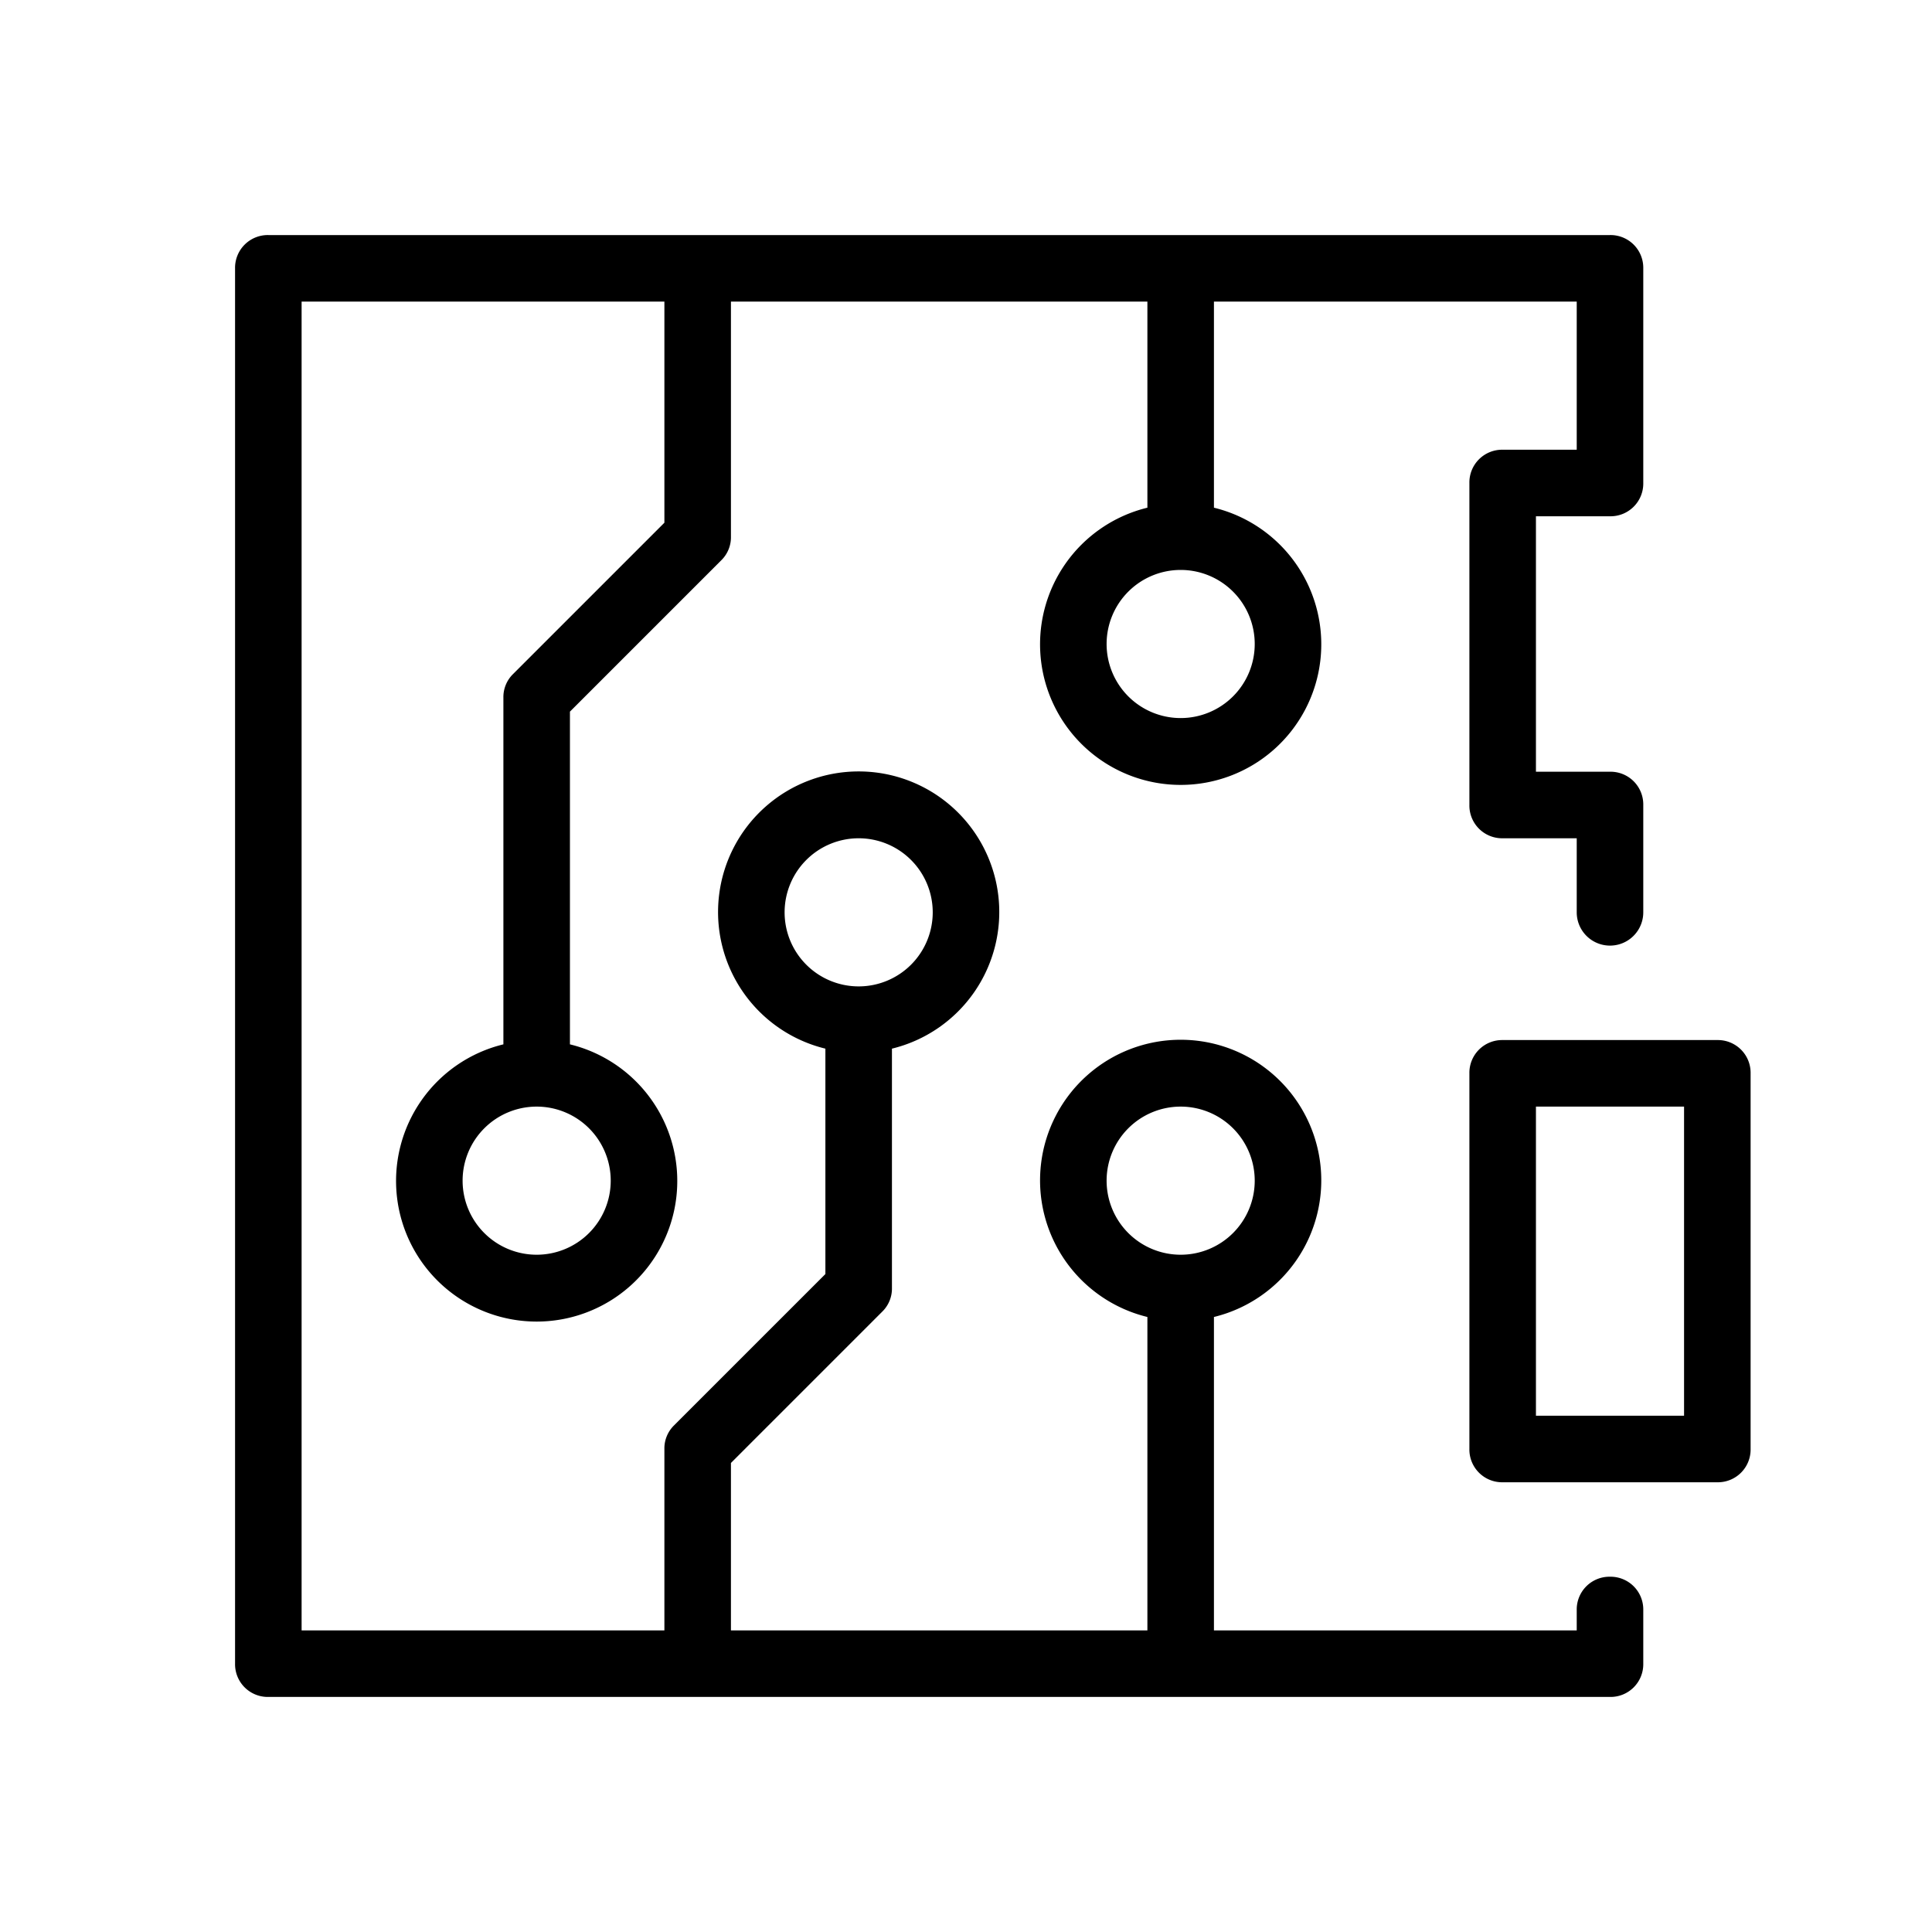
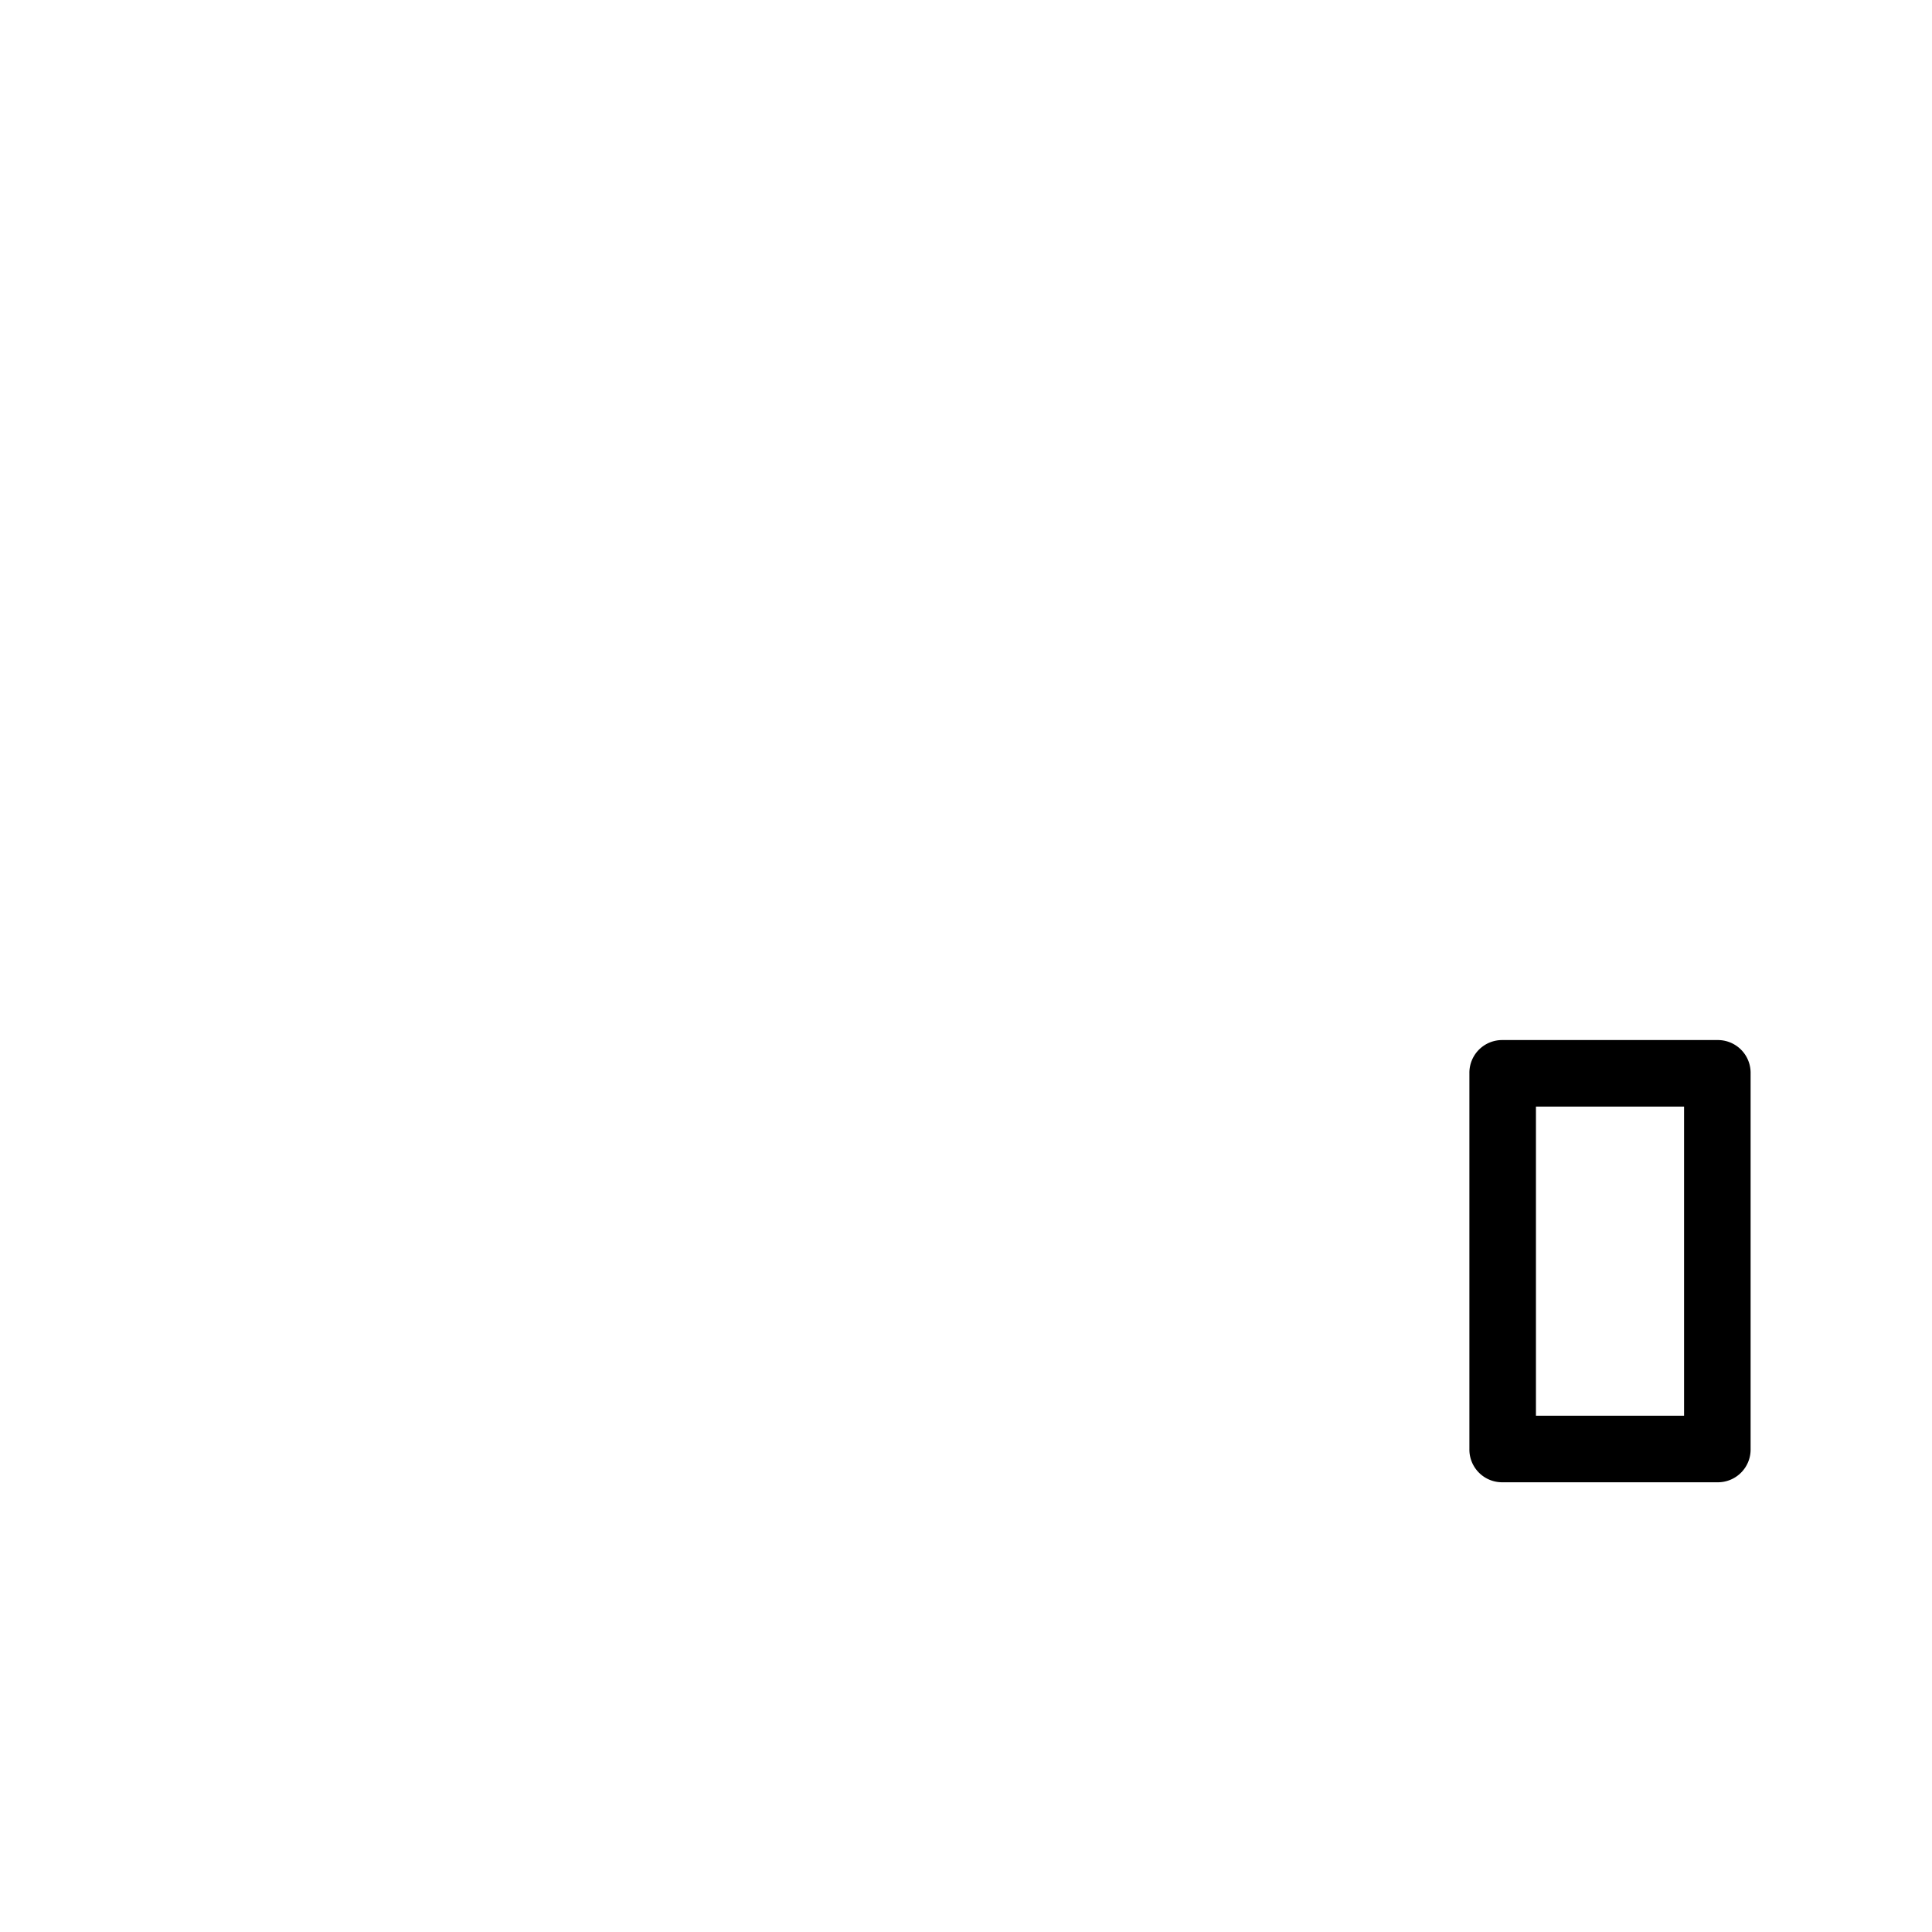
<svg xmlns="http://www.w3.org/2000/svg" id="b8cb954a-7319-4770-b0a5-bf807e4c9b90" data-name="Icon" viewBox="0 0 36 36">
  <title>Circuit icon - Black</title>
  <desc>wiring, nodes, computer, machine, electric, motherboard, hardware</desc>
  <g>
-     <path d="M30,29.38a.61.61,0,0,0-.62.62v.38H22.62V24.54a2.62,2.62,0,1,0-1.24,0v5.84H13.62V27.26l2.82-2.82a.6.6,0,0,0,.18-.44V19.54a2.62,2.62,0,1,0-1.24,0v4.2l-2.82,2.82a.6.6,0,0,0-.18.44v3.38H5.62V5.62h6.76V9.74L9.56,12.56a.6.6,0,0,0-.18.44v6.46a2.62,2.62,0,1,0,1.24,0v-6.2l2.82-2.82a.6.6,0,0,0,.18-.44V5.62h7.76V9.46a2.62,2.62,0,1,0,1.24,0V5.62h6.76V8.38H28a.61.61,0,0,0-.62.62v6a.61.61,0,0,0,.62.62h1.38V17a.62.62,0,0,0,1.24,0V15a.61.61,0,0,0-.62-.62H28.62V9.62H30A.61.61,0,0,0,30.62,9V5A.61.61,0,0,0,30,4.38H5A.61.61,0,0,0,4.38,5V31a.61.61,0,0,0,.62.62H30a.61.61,0,0,0,.62-.62V30A.61.61,0,0,0,30,29.38ZM20.62,22A1.38,1.38,0,1,1,22,23.38,1.38,1.38,0,0,1,20.62,22Zm-6-5A1.38,1.38,0,1,1,16,18.38,1.38,1.38,0,0,1,14.62,17Zm-3.24,5A1.38,1.38,0,1,1,10,20.62,1.38,1.38,0,0,1,11.38,22Zm12-10A1.38,1.38,0,1,1,22,10.62,1.38,1.38,0,0,1,23.38,12Z" />
    <path d="M32,19.38H28a.61.61,0,0,0-.62.62v7a.61.61,0,0,0,.62.62h4a.61.61,0,0,0,.62-.62V20A.61.61,0,0,0,32,19.38Zm-.62,7H28.62V20.62h2.76Z" />
  </g>
</svg>